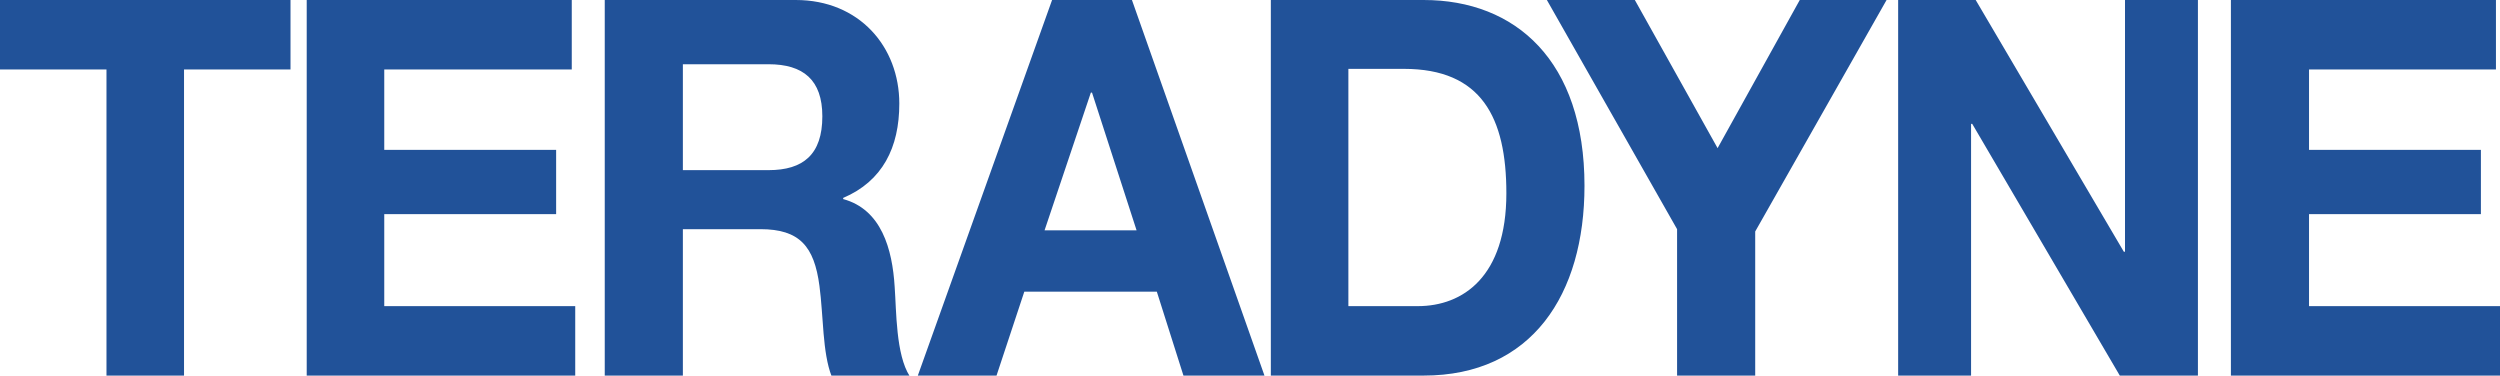
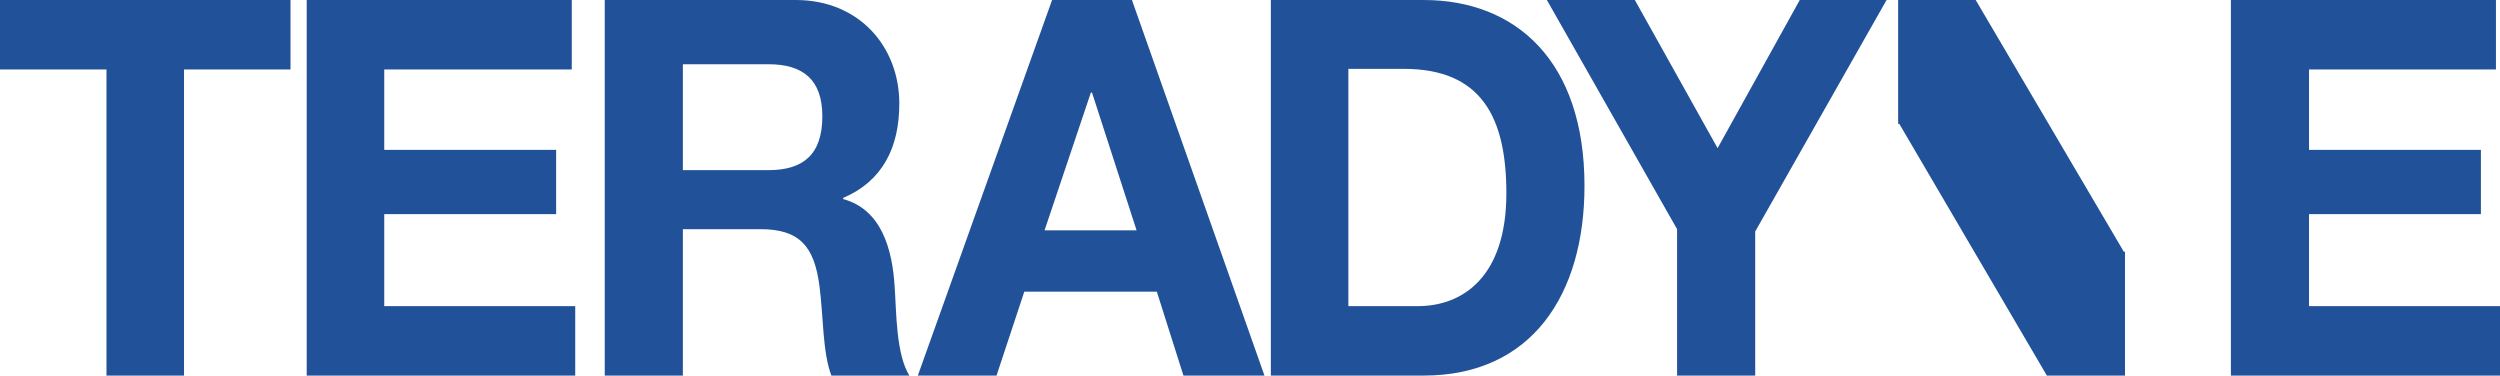
<svg xmlns="http://www.w3.org/2000/svg" id="Layer_1" style="enable-background:new 0 0 432 64.9;" version="1.1" viewBox="0 0 432 64.9" x="0px" y="0px">
  <style type="text/css">
	.st0{fill:#215299;}
</style>
-   <path class="st0" d="M18.4,12H0L0,0l50.2,0v12H31.8v52.9H18.4V12z M53,0l45.8,0v12H66.4v13.9h29.7V37H66.4v15.9h33v12H53V0z&#10;  M104.5,0l33,0c11,0,17.9,8.1,17.9,17.9c0,7.6-2.9,13.4-9.7,16.3v0.2c6.6,1.8,8.5,8.6,8.9,15.2c0.3,4.1,0.2,11.7,2.6,15.4h-13.5&#10; c-1.6-4.1-1.4-10.4-2.1-15.6c-0.9-6.8-3.4-9.8-10.2-9.8H118v25.4h-13.5V0z M118,29.4h14.8c6,0,9.3-2.7,9.3-9.3c0-6.3-3.3-9-9.3-9&#10; H118V29.4z M181.8,0l13.8,0l22.9,64.9h-14l-4.6-14.5H177l-4.8,14.5h-13.6L181.8,0z M180.5,39.8h15.9L188.7,16h-0.2L180.5,39.8z&#10;  M219.5,0L246,0c15.9,0,27.8,10.5,27.8,32.1c0,18.8-9.1,32.8-27.8,32.8h-26.4V0z M233,52.9h12c7.8,0,15.3-5.1,15.3-19.5&#10; c0-13.1-4.3-21.5-17.7-21.5H233V52.9z M289.8,39.6L267.3,0l15.2,0l14.3,25.6L311,0l15,0l-22.7,40v24.9h-13.5V39.6z M328,0l13.4,0&#10; l25.6,43.5h0.2V0l12.6,0v64.9h-13.5l-25.5-43.5h-0.2v43.5H328V0z M385.5,0l45.8,0v12H399v13.9h29.7V37H399v15.9h33v12h-46.5V0z" />
+   <path class="st0" d="M18.4,12H0L0,0l50.2,0v12H31.8v52.9H18.4V12z M53,0l45.8,0v12H66.4v13.9h29.7V37H66.4v15.9h33v12H53V0z&#10;  M104.5,0l33,0c11,0,17.9,8.1,17.9,17.9c0,7.6-2.9,13.4-9.7,16.3v0.2c6.6,1.8,8.5,8.6,8.9,15.2c0.3,4.1,0.2,11.7,2.6,15.4h-13.5&#10; c-1.6-4.1-1.4-10.4-2.1-15.6c-0.9-6.8-3.4-9.8-10.2-9.8H118v25.4h-13.5V0z M118,29.4h14.8c6,0,9.3-2.7,9.3-9.3c0-6.3-3.3-9-9.3-9&#10; H118V29.4z M181.8,0l13.8,0l22.9,64.9h-14l-4.6-14.5H177l-4.8,14.5h-13.6L181.8,0z M180.5,39.8h15.9L188.7,16h-0.2L180.5,39.8z&#10;  M219.5,0L246,0c15.9,0,27.8,10.5,27.8,32.1c0,18.8-9.1,32.8-27.8,32.8h-26.4V0z M233,52.9h12c7.8,0,15.3-5.1,15.3-19.5&#10; c0-13.1-4.3-21.5-17.7-21.5H233V52.9z M289.8,39.6L267.3,0l15.2,0l14.3,25.6L311,0l15,0l-22.7,40v24.9h-13.5V39.6z M328,0l13.4,0&#10; l25.6,43.5h0.2V0v64.9h-13.5l-25.5-43.5h-0.2v43.5H328V0z M385.5,0l45.8,0v12H399v13.9h29.7V37H399v15.9h33v12h-46.5V0z" />
</svg>